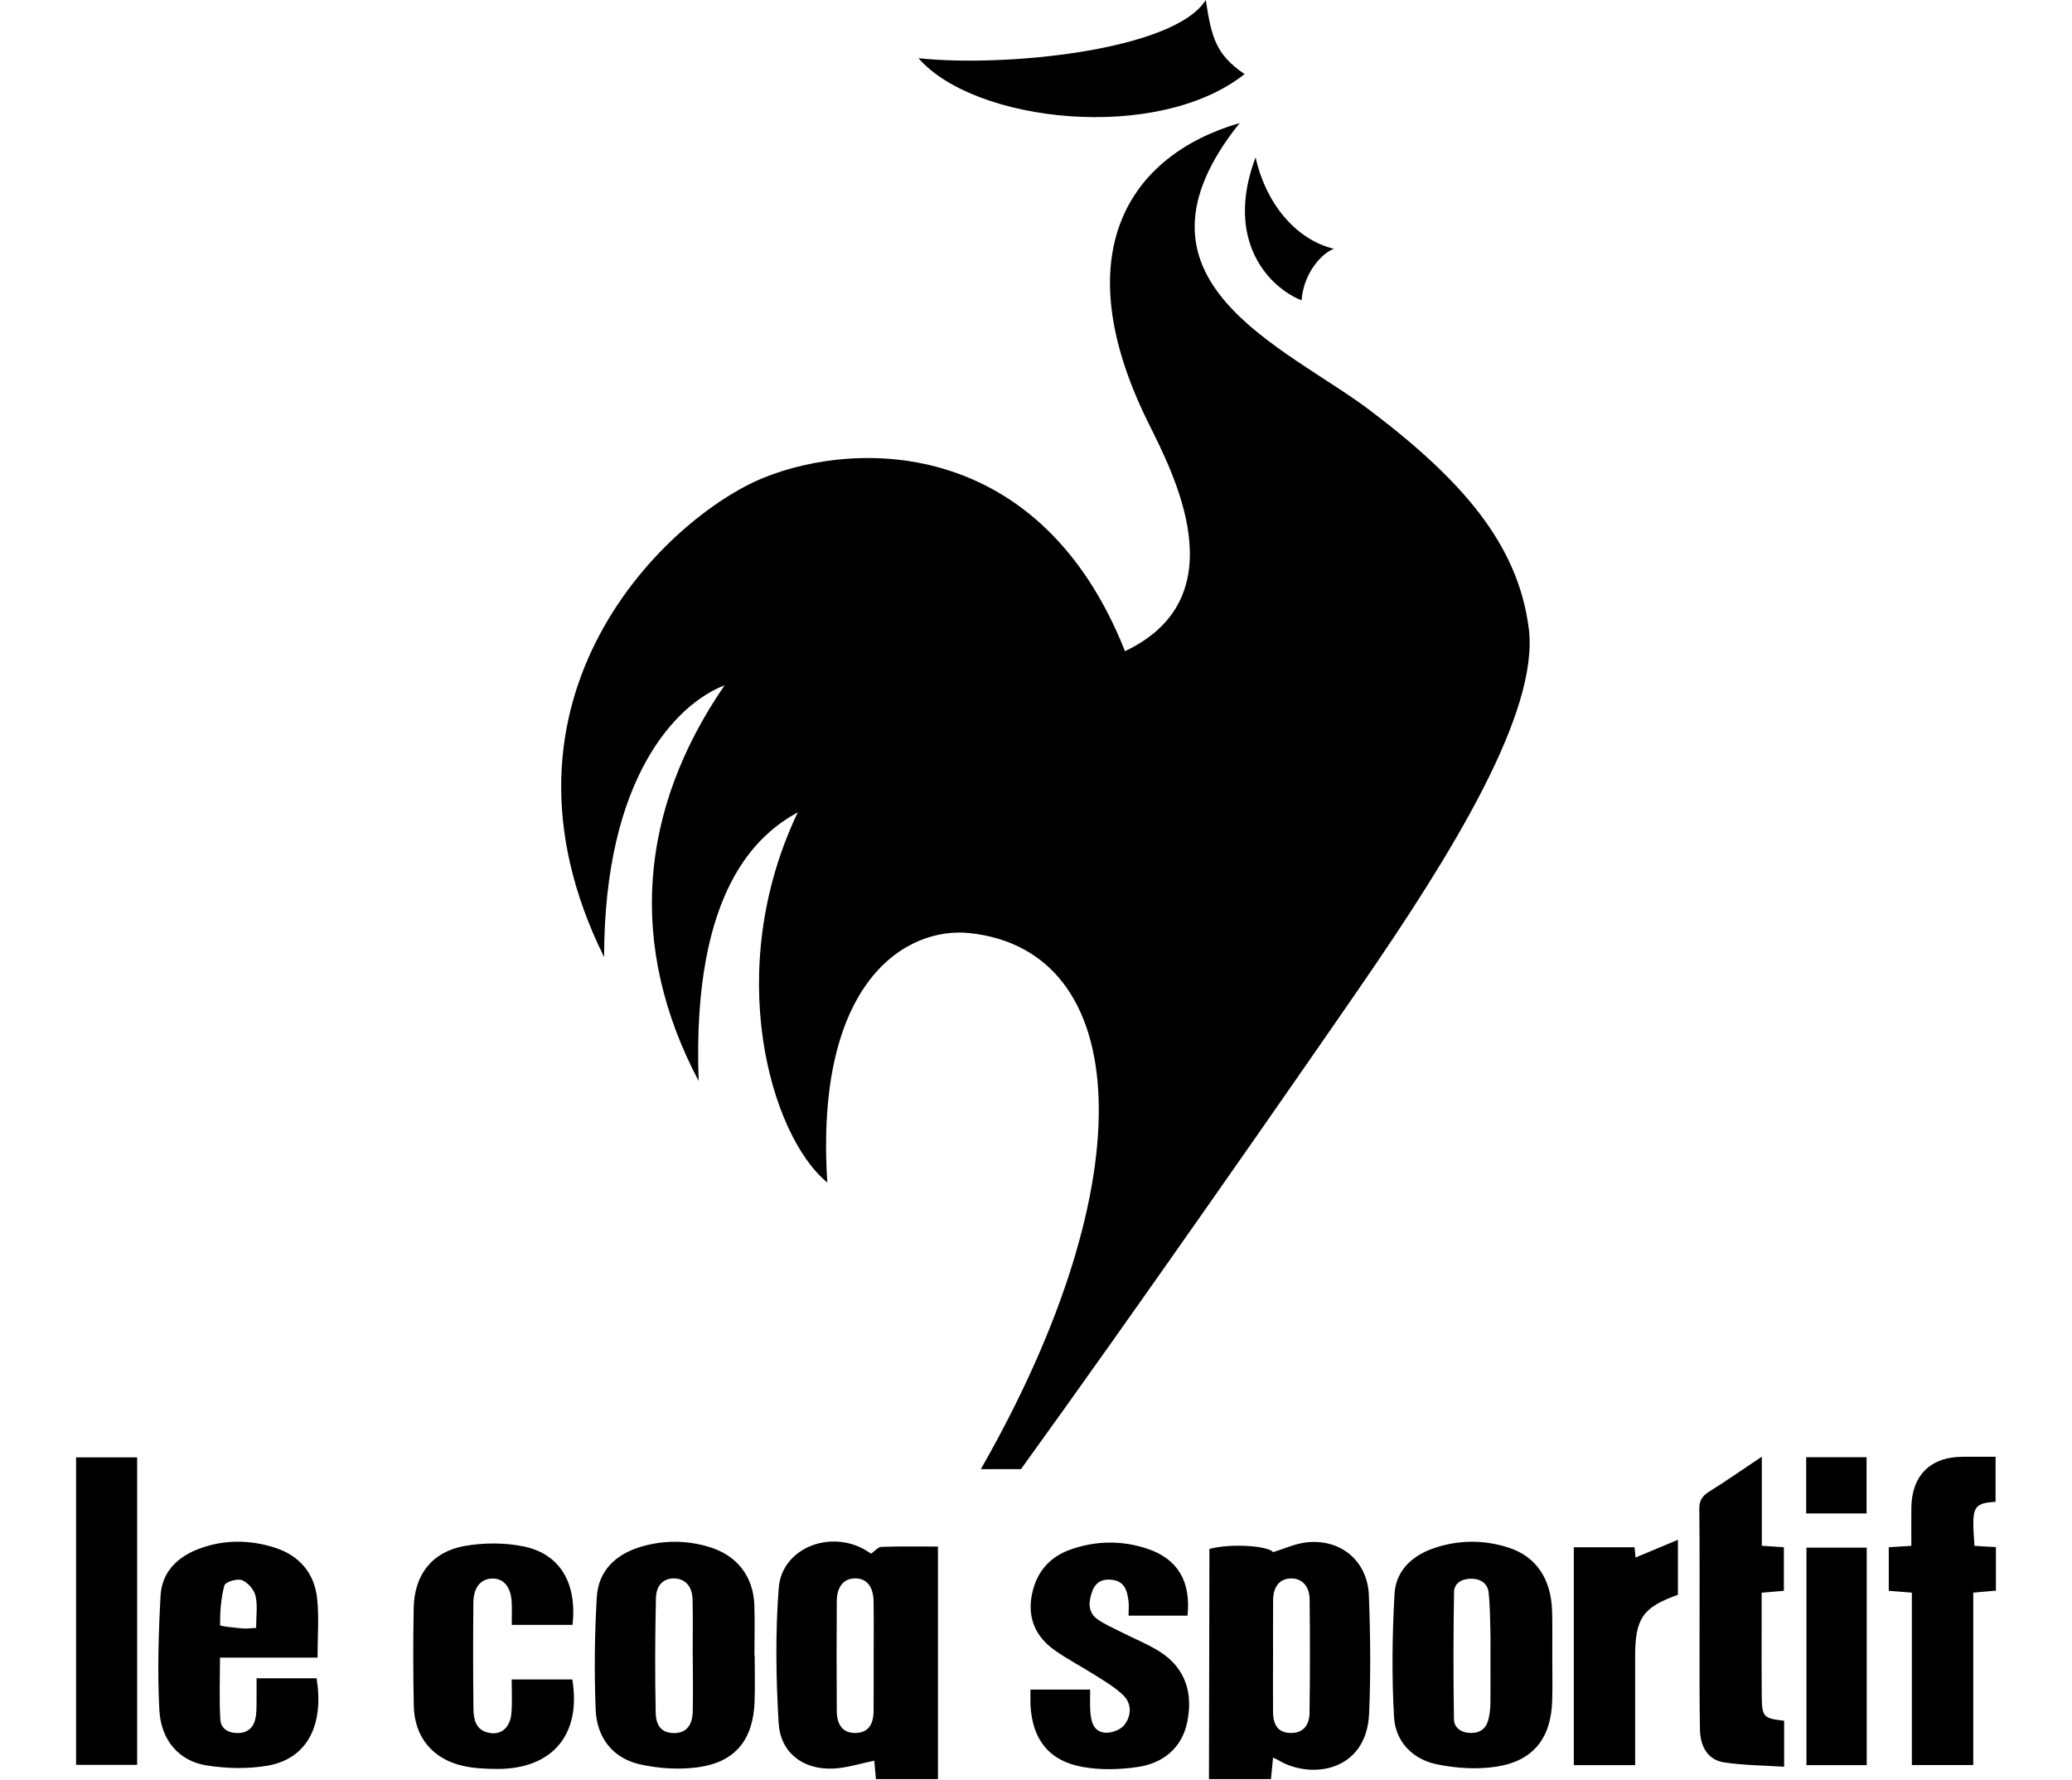
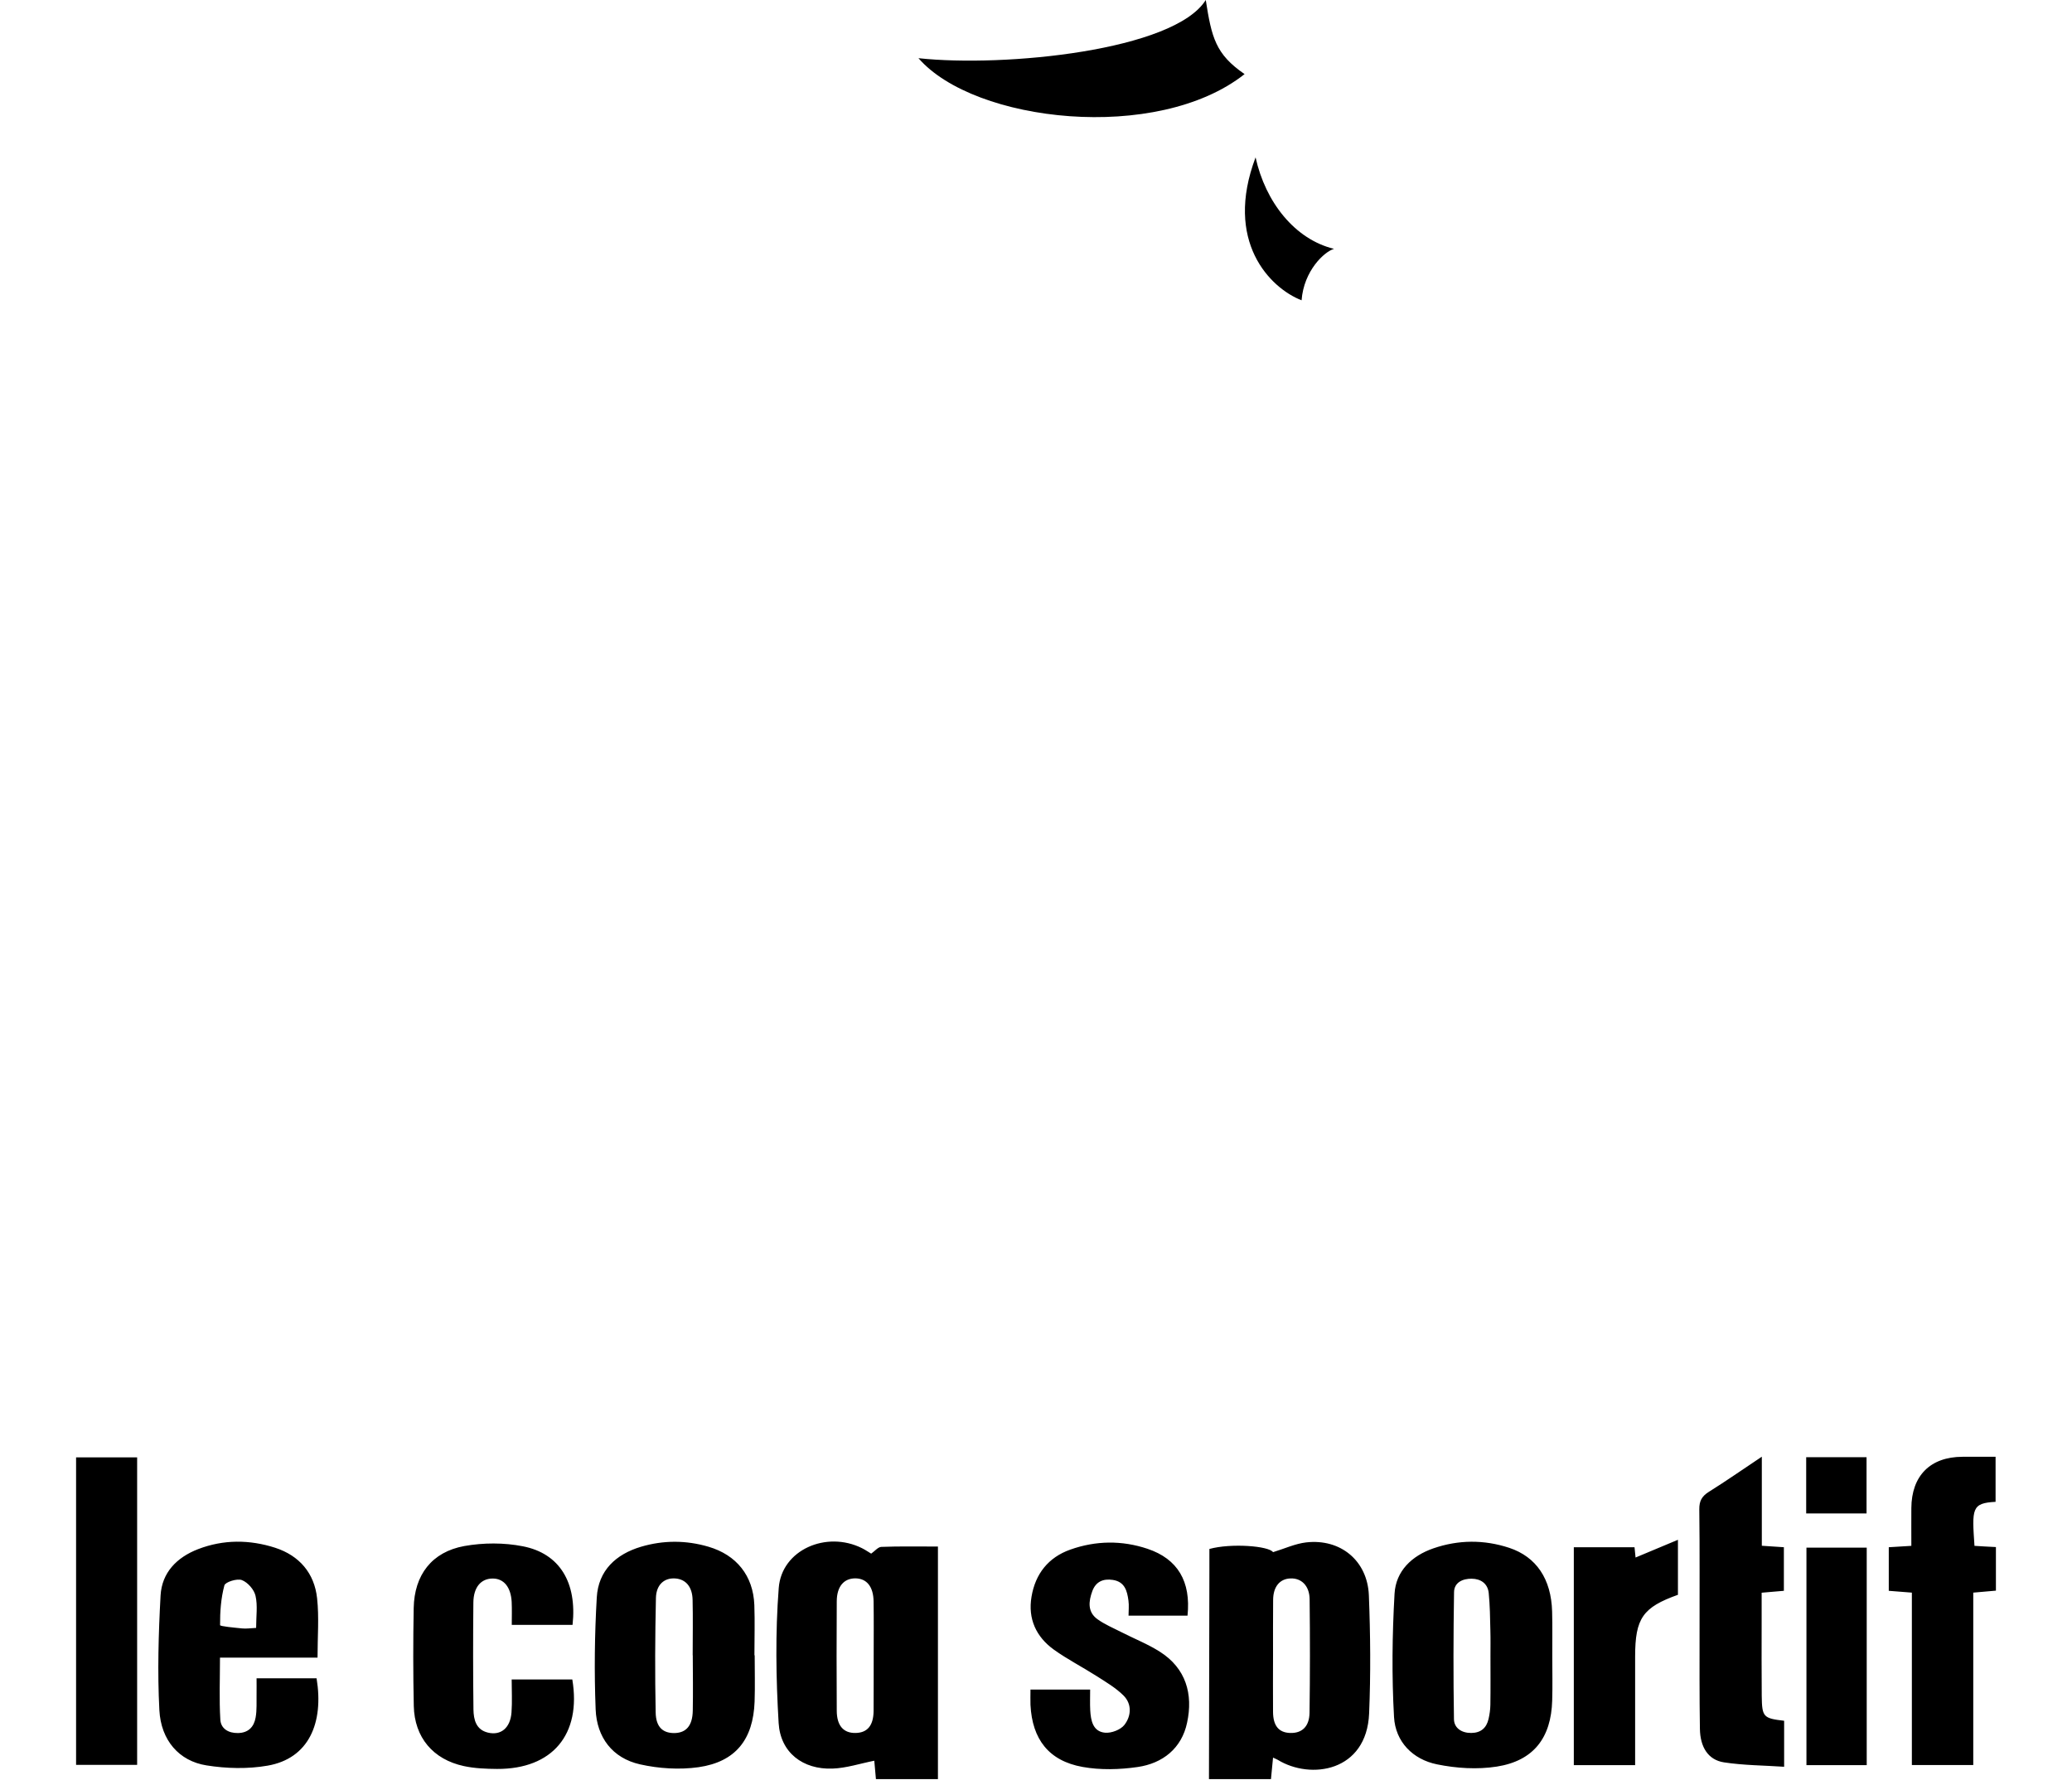
<svg xmlns="http://www.w3.org/2000/svg" height="2148" viewBox="80.8 220.8 2220 2058.6" width="2500">
  <path d="m1012 2009.8c-3.9.1-7.6 4.9-11.8 7.8-2.9-1.7-6.6-4.3-10.6-6.3-41.3-20.6-93 2-96.3 46.1-4 51.8-3.2 104.2-.1 156.2 2.1 34.2 28.1 53.9 62.4 52.6 16.1-.6 32-5.9 48.2-9.1.5 5.6 1.2 13.5 1.9 21.3h71.7v-269c-23.7 0-44.6-.4-65.4.4zm-8.9 125.9c-.1 21.3.1 42.7-.1 64-.2 16.8-7.2 25-20.7 25.3-14 .3-21.8-8.2-21.9-25.7-.3-42.2-.2-84.4 0-126.6.1-17.1 8.2-26.5 21.5-26.5 13.2.1 20.9 9.6 21.1 26.8.3 21 .1 41.8.1 62.7zm500.2-131.1c-12.9 1.5-25.2 7.3-38.4 11.3-4.9-7.2-48.5-10.6-73.6-3.7v21.8c-.2 81.5-.3 162.9-.5 244.4h71.7c.8-8.1 1.5-16.1 2.4-24.9 2.9 1.4 4.3 1.9 5.5 2.6 38 23.3 102.8 13.8 105.6-53.7 1.9-45.5 1.5-91.3-.3-136.8-1.7-39.9-32.8-65.5-72.4-61zm3.8 196.9c-.2 16.2-8.8 24-22.6 23.5-13-.5-19.5-8.3-19.6-24.4-.2-21.8 0-43.7 0-65.5 0-21.3-.1-42.7.1-64 .1-15.2 7.6-24.3 19.9-24.8 12.8-.6 22.2 8.5 22.3 24.2.5 43.6.5 87.3-.1 131zm-641.9-66.4c0-19.4.6-38.8-.1-58.1-1.3-33.8-20.6-57.9-53.1-67.4-25.9-7.6-52-7.6-77.8 0-29.3 8.7-49.5 27.6-51.3 58.7-2.5 43.1-3 86.4-1.3 129.5 1.3 32.2 19.3 56.3 51.3 63.5 21.8 4.9 45.6 6.4 67.7 3.3 42.9-6.2 63.2-32.1 64.8-75.8.6-17.9.1-35.8.1-53.6-.1-.1-.2-.1-.3-.1zm-71.3 64.2c-.3 17-7.4 25.3-20.5 25.8-13.6.4-22.1-6.4-22.4-23.8-.9-44.1-.7-88.3.3-132.5.4-15.6 9.9-23.3 22.2-22.5 12.2.8 19.9 9.5 20.2 24.8.5 21.3.1 42.7.1 64.1h.1c.1 21.4.4 42.7 0 64.1zm993.7-114.8c-1-37.5-18.2-63.2-49.6-73.6-29.1-9.6-58.7-9.4-87.7.6-24.9 8.6-43.4 26.2-44.9 52.4-2.7 47.5-3.3 95.3-.6 142.7 1.6 28.5 21.6 49 49.7 54.7 22.4 4.6 46.6 6.1 69.1 2.6 42.6-6.7 62.9-33.3 64.1-76.5.5-16.9.1-33.8.1-50.7-.1-17.4.3-34.8-.2-52.2zm-71.4 108.2c-.1 5.4-.9 10.9-2.1 16.1-2.4 10.5-9 16.1-20 16.2-11.2.1-19.8-5.7-20-15.9-.8-49-.7-98 .1-147 .2-11.3 10.1-15.6 20.4-15.5 10.5.1 18.6 5.6 19.7 16.6 1.4 14.3 1.6 28.7 1.9 43 .3 9.9.1 19.9.1 29.8 0 18.9.2 37.8-.1 56.7zm-382.1-61.6c-14.1-9-30-15.2-45-22.9-9.2-4.7-19-8.8-27.3-14.8-11.6-8.4-10.2-20.6-5.9-32.4 4-10.9 12.4-14.7 23.7-13 13.9 2.1 16.6 12.7 18.1 23.9.8 5.6.1 11.5.1 17.4h68.2c4.1-39.5-11.3-65.6-46.3-77.3-29.6-9.9-59.7-9.5-89.1.9-25.6 9-40.6 28.2-45 54.6-4.3 25.4 5.3 46.3 25.8 61.1 15.6 11.2 33 20.1 49.3 30.5 10.8 6.9 22.2 13.6 31.2 22.5 10 9.9 9.1 23.8 1.1 34.1-4.4 5.6-15 9.7-22.4 9-14-1.3-16.4-14-17.1-25.9-.4-7.8-.1-15.6-.1-24h-69c0 6.8-.2 12.3 0 17.7 2 39.8 21.2 64.8 60.3 71.8 20.6 3.7 42.7 3.1 63.5.1 29.2-4.2 51.1-21.7 57.3-51.3 7.1-32.9-1.2-62.8-31.4-82zm-749.6 32c0 13.4.7 25.8-.2 38.1-1.3 17.9-12.2 27-27.2 23.4-13.9-3.3-16.6-15.1-16.8-26.7-.5-41.3-.5-82.6-.1-123.8.2-17.9 9-27.8 22.6-27.7 12.7.1 20.8 10 21.7 27.1.4 8.7.1 17.4.1 26.5h70.3c5.3-48.7-14.7-82.6-57.5-90.9-21.8-4.3-45.7-4.2-67.6-.3-37.6 6.8-57.9 33.4-58.6 71.7-.7 37.8-.7 75.6.1 113.3.8 36.3 22.2 61.8 57.9 69.5 12.5 2.7 25.6 3.2 38.4 3.3 64 .3 97.7-39.9 87-103.5zm1691.5-154.5c-2.9-42.9-3.5-49.5 24.4-50.9v-52.1h-38.3c-37.2.1-58.9 21.9-59.1 59.4-.1 14.3 0 28.6 0 43.6-9.7.6-17.9 1.1-26.1 1.6v50.4c9 .7 17.1 1.4 26.7 2.1v199.4h71v-199.4c9.6-.8 17.8-1.5 26.2-2.3v-50.4c-8.8-.4-16.9-.9-24.8-1.4zm-246 173.4c-.3-28.4-.1-56.7-.1-85.1v-34.1c10-.8 17.7-1.5 25.7-2.2v-50.4c-8.9-.6-16.7-1.1-25.5-1.7v-103c-22.5 15-41.5 28.3-61.2 40.6-8.1 5.1-11.2 10.5-11.1 20.3.6 46.8.2 93.5.3 140.3 0 37.8-.2 75.6.4 113.4.3 21.5 9.7 36.1 27.8 38.9 22.8 3.5 46.1 3.5 69.6 5.1v-53.2c-24.1-2.8-25.6-4.3-25.9-28.9zm-1949.2 79.9h70.6v-355.6h-70.6zm1802.1-251.7h-70.2v252h70.9v-16.7-108.9c0-44.3 8.9-56.9 49.5-71.4v-63.6c-18.1 7.6-33.5 14-49 20.5-.3-2.9-.7-7.2-1.2-11.9zm198.8 252h69.7v-251.5h-69.7zm69.5-356.1h-69.8v65h69.8zm-1861.7 255.7c0 6.9.1 12.7 0 18.6-.2 8.9.5 18.1-1.1 26.8-1.9 10.7-8.3 17.7-20.4 17.9-11.2.2-19.8-5.2-20.4-15.5-1.4-23.5-.4-47.2-.4-71.7h112.8c0-24.1 1.9-46.6-.5-68.6-3.1-29.1-20.5-49.4-48.5-58.5-29.6-9.5-59.7-9.7-89.1 1.6-24.6 9.5-41.9 27.1-43.4 53.6-2.4 44.1-3.7 88.5-1.4 132.5 1.8 35 22.8 59 54.5 64 23.1 3.7 47.8 4.3 70.7.3 47.6-8.3 65.1-49.3 56.6-101zm-37.2-107.5c1.1-3.9 14.7-8.2 20.2-6.1 6.8 2.6 14.2 11 15.8 18.2 2.6 11.2.7 23.5.7 37.1-6.4.3-11.3 1.1-16.2.6-8.9-.9-25.5-2.4-25.5-3.8-.1-15.4 1-31.2 5-46zm1179.7-1747.8c-33.7-23.1-38.1-42.4-44.9-85.7-36.5 58.5-232.5 78.1-332.2 67.3 64.6 74.5 276.1 98.3 377.1 18.4zm65.9 261.6c2.6-34.2 26.2-56.2 37.5-59.5-45.3-11-79.3-54-90.7-105.8-36.6 97 16.5 151 53.2 165.3z" />
-   <path d="m1760.6 947.5c-12.4-96.9-76.4-170.8-182.9-251.6-98.9-75-297.8-150-151.4-332.8-129 37.5-201.7 151.5-106.4 345.1 28.8 58.4 106.4 202.9-26.2 265.7-97.1-245.4-307.4-245.4-418-200.5s-333.1 253.8-184.3 554.3c0-208.9 84.7-293.5 139.3-314.3-99.7 145-112 302.2-30 457.6-8.2-224.5 71-286.6 114.7-310.8-87.4 183-31.4 374.7 34.1 428.2-15-233.1 91.3-296.5 165.2-288.4 187.1 20.7 204.8 283.2 12.3 619.9h46.4c125.8-173.8 319.7-452.4 392-557.4 106.2-154.1 207.6-318.1 195.2-415z" />
</svg>